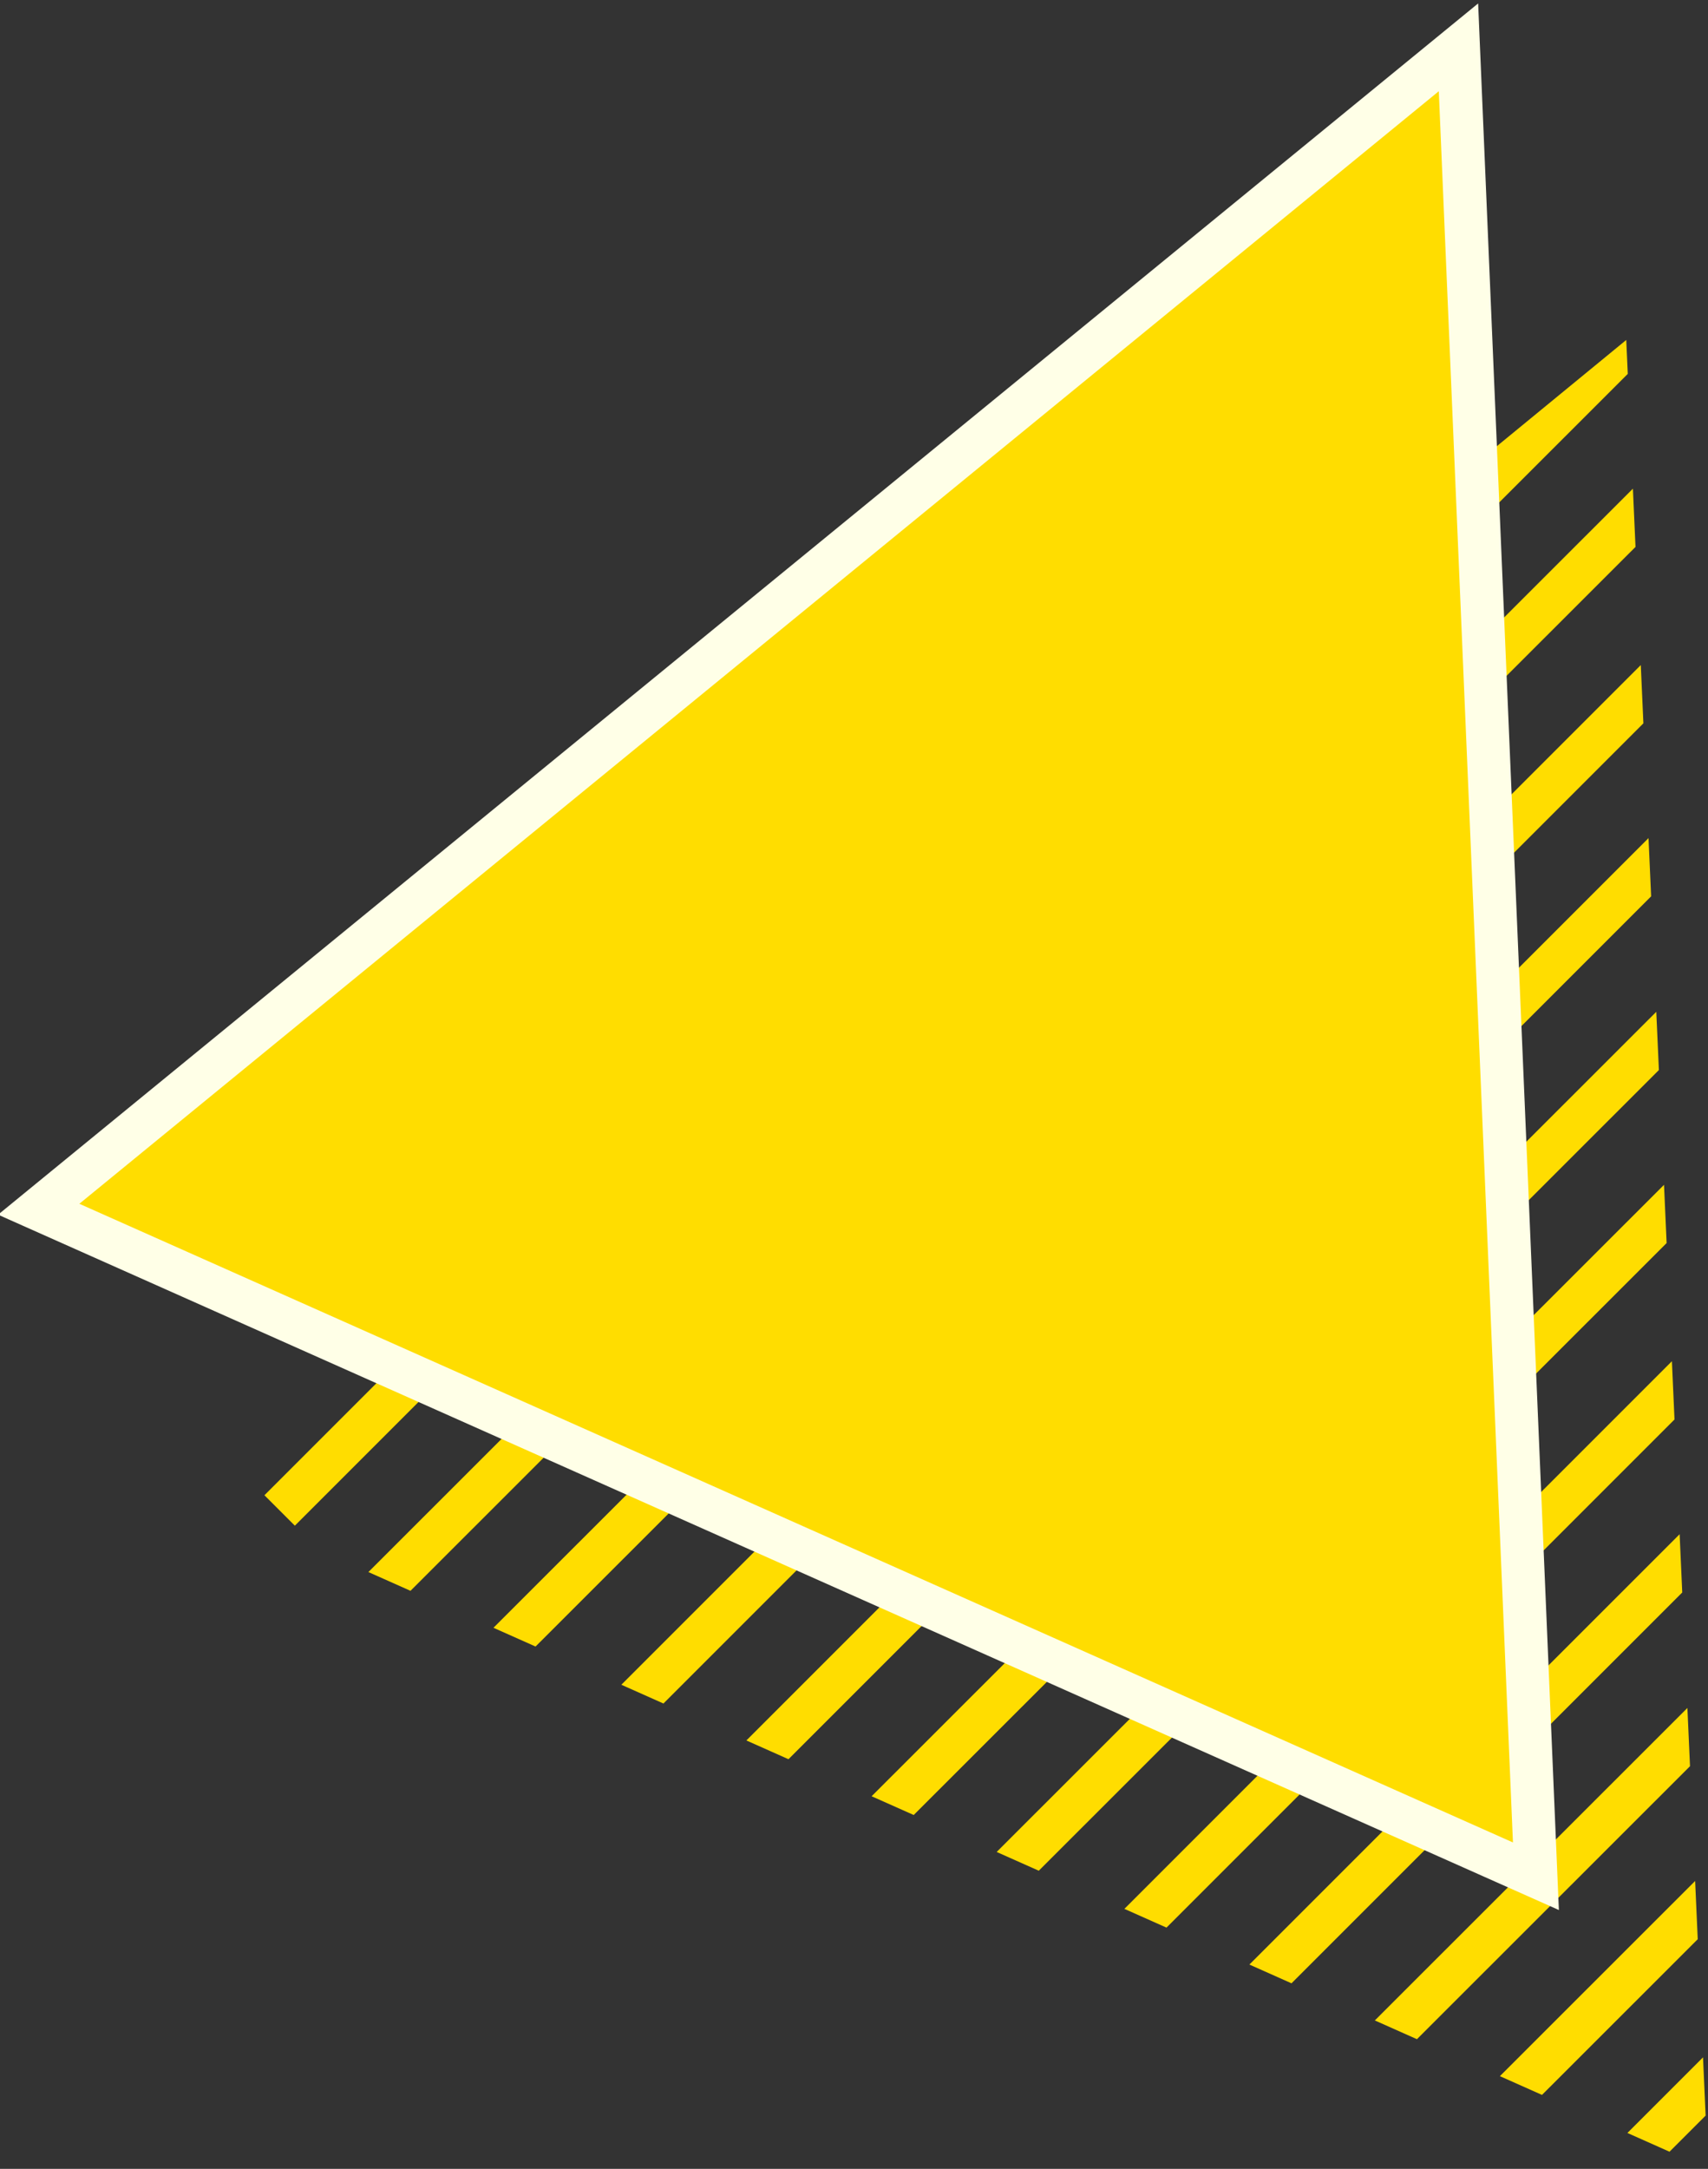
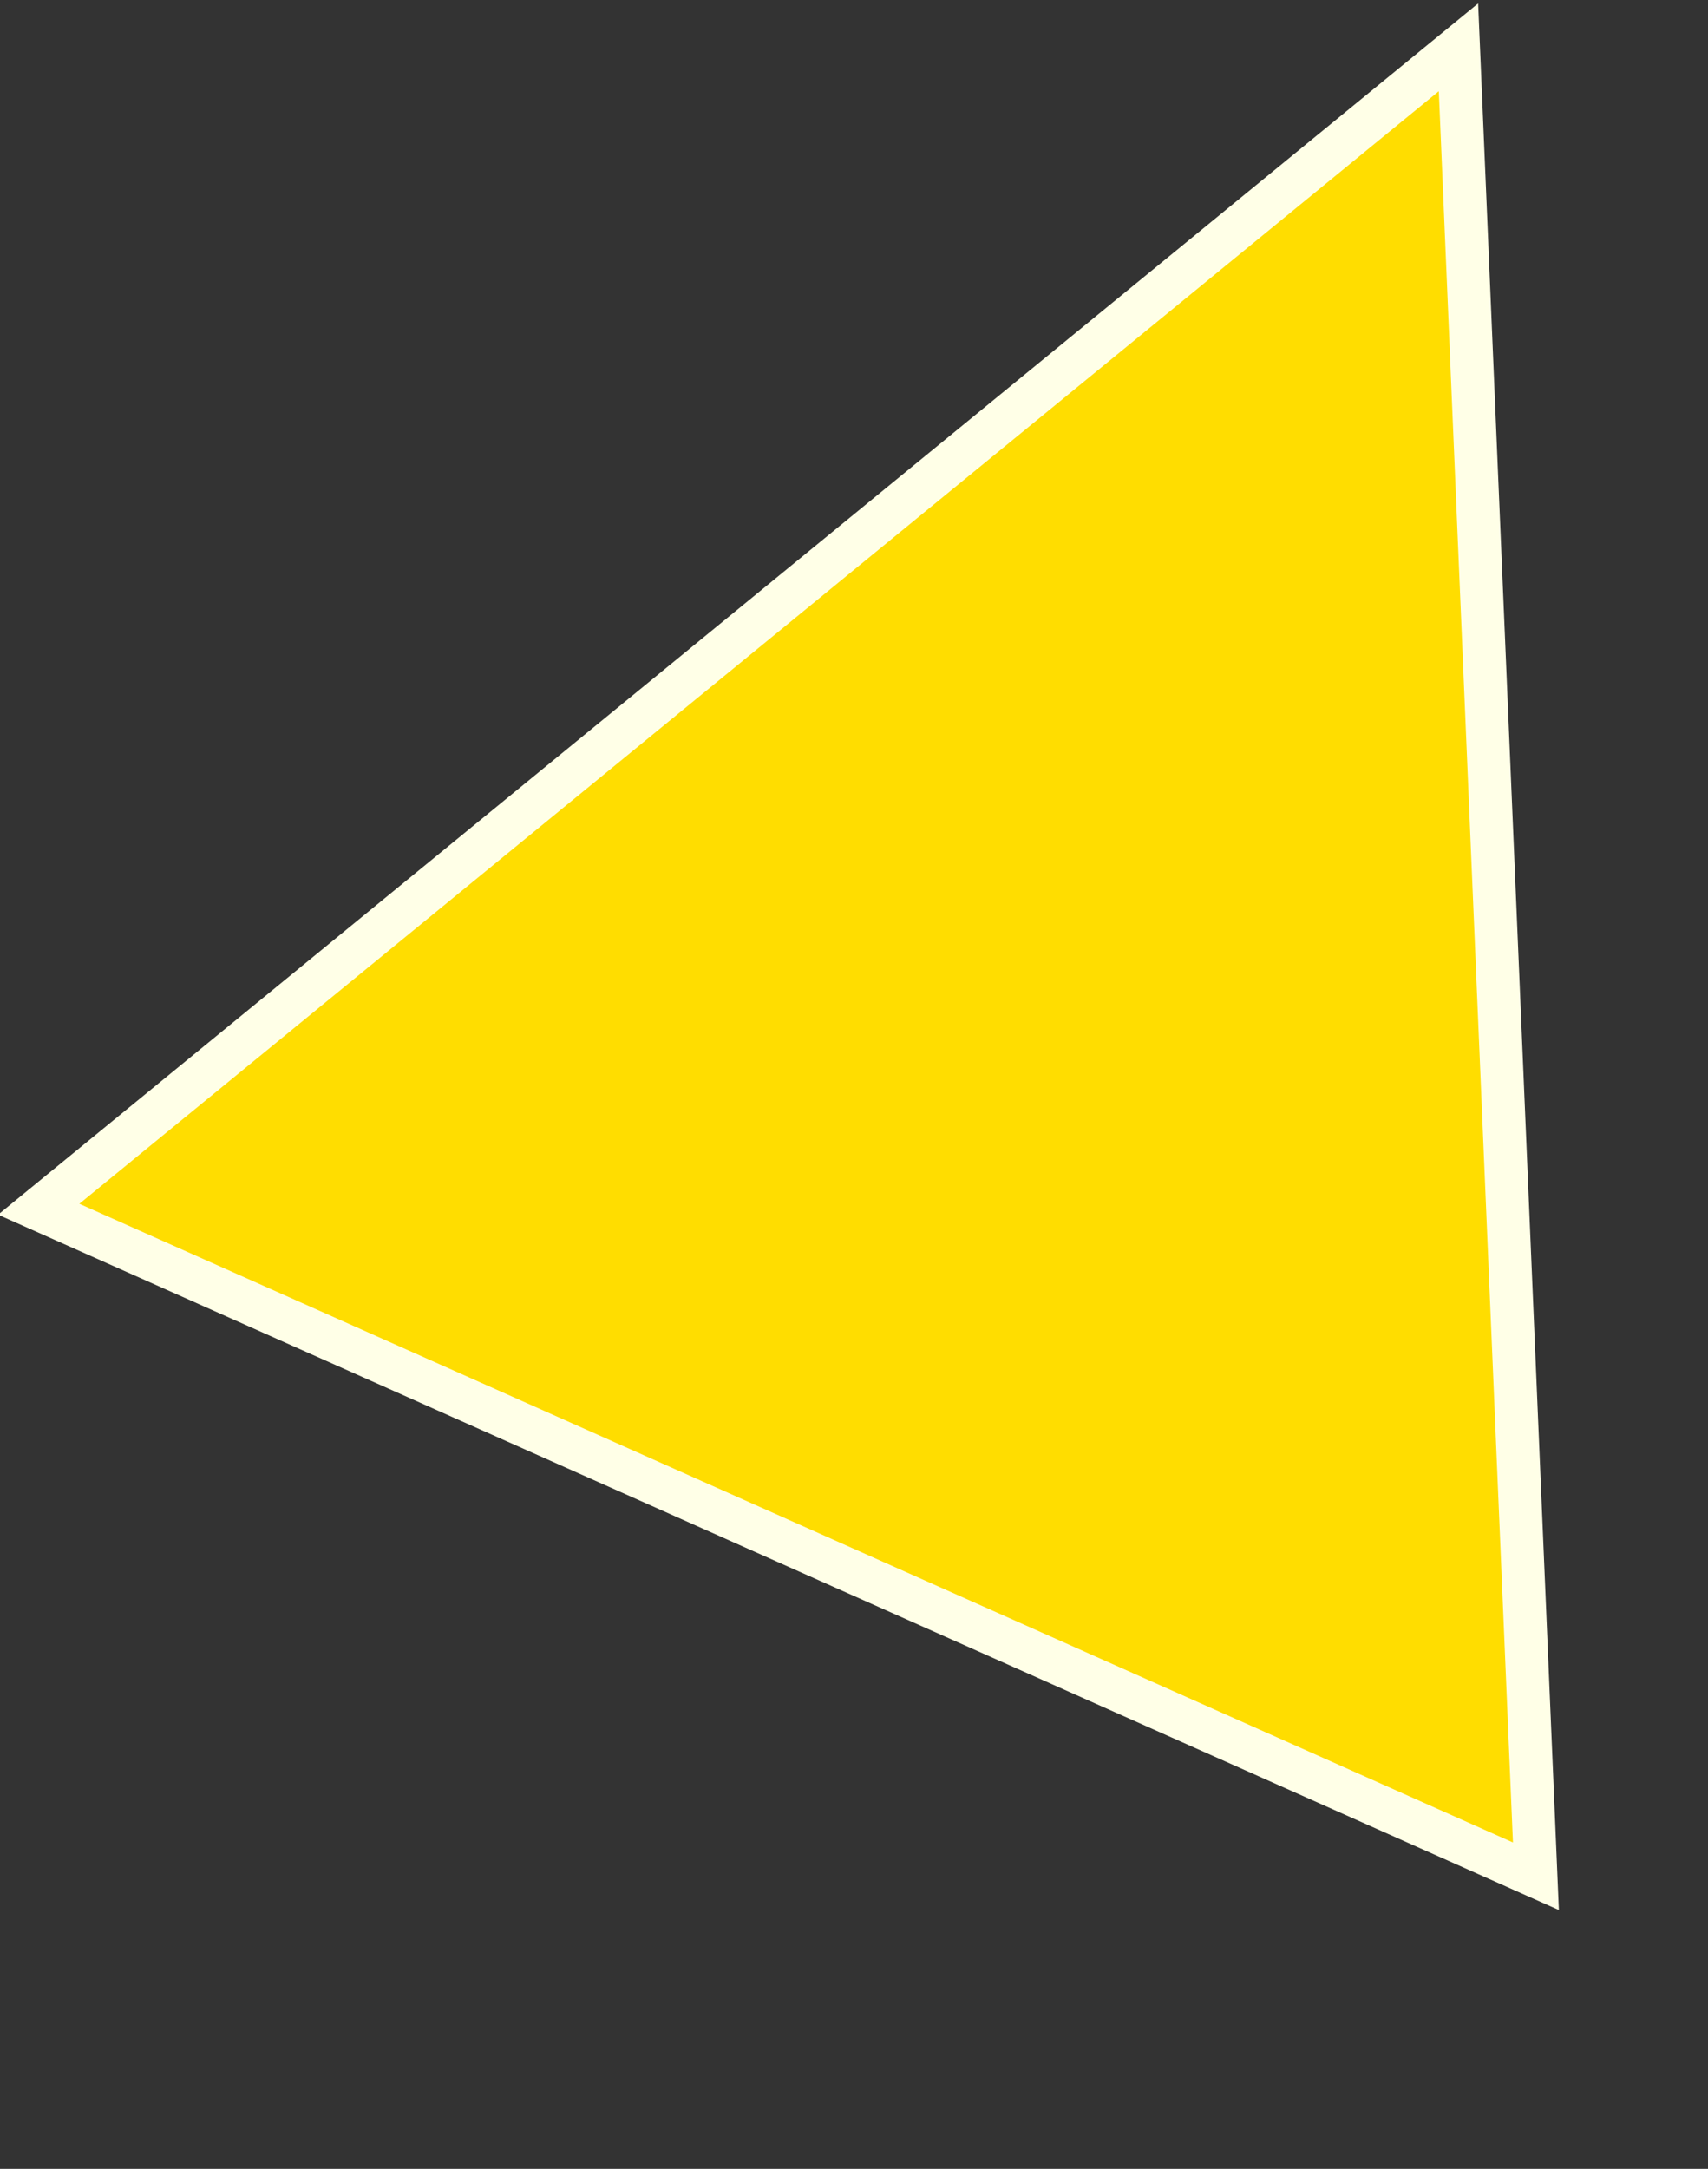
<svg xmlns="http://www.w3.org/2000/svg" xmlns:xlink="http://www.w3.org/1999/xlink" version="1.1" id="レイヤー_1" x="0px" y="0px" viewBox="0 0 39.7 50.4" style="enable-background:new 0 0 39.7 50.4;" xml:space="preserve">
  <rect x="0" y="0" width="39.7" height="50.4" fill="#333333" stroke="none" />
  <style type="text/css">
	.st0{clip-path:url(#SVGID_00000170988331743177958960000015209764989115171971_);}
	.st1{fill:none;stroke:#FFDD00;stroke-miterlimit:10;}
	.st2{fill:#FFDD00;stroke:#FFFFE7;stroke-miterlimit:10;}
</style>
  <g id="レイヤー_2_00000058567994958843000300000013111573938386865819_">
    <g id="レイヤー_1-2">
      <g>
        <defs>
-           <polygon id="SVGID_1_" points="39.7,50.4 4.9,34.9 37.8,7.9     " />
-         </defs>
+           </defs>
        <clipPath id="SVGID_00000087399609413494628820000016754060628701597352_">
          <use xlink:href="#SVGID_1_" style="overflow:visible;" />
        </clipPath>
        <g style="clip-path:url(#SVGID_00000087399609413494628820000016754060628701597352_);">
          <line class="st1" x1="190.8" y1="-364.7" x2="6.5" y2="-180.4" />
          <line class="st1" x1="190.8" y1="-360.4" x2="6.5" y2="-176.2" />
          <line class="st1" x1="190.8" y1="-356.2" x2="6.5" y2="-171.9" />
          <line class="st1" x1="190.8" y1="-352" x2="6.5" y2="-167.7" />
          <line class="st1" x1="190.8" y1="-347.7" x2="6.5" y2="-163.5" />
          <line class="st1" x1="190.8" y1="-343.5" x2="6.5" y2="-159.3" />
          <line class="st1" x1="190.8" y1="-339.3" x2="6.5" y2="-155" />
          <line class="st1" x1="190.8" y1="-335.1" x2="6.5" y2="-150.8" />
          <line class="st1" x1="190.8" y1="-330.8" x2="6.5" y2="-146.6" />
          <line class="st1" x1="190.8" y1="-326.6" x2="6.5" y2="-142.4" />
          <line class="st1" x1="190.8" y1="-322.4" x2="6.5" y2="-138.1" />
          <line class="st1" x1="190.8" y1="-318.2" x2="6.5" y2="-133.9" />
          <line class="st1" x1="190.8" y1="-313.9" x2="6.5" y2="-129.7" />
          <line class="st1" x1="190.8" y1="-309.7" x2="6.5" y2="-125.5" />
          <line class="st1" x1="190.8" y1="-305.5" x2="6.5" y2="-121.2" />
          <line class="st1" x1="190.8" y1="-301.3" x2="6.5" y2="-117" />
          <line class="st1" x1="190.8" y1="-297" x2="6.5" y2="-112.8" />
          <line class="st1" x1="190.8" y1="-292.8" x2="6.5" y2="-108.6" />
          <line class="st1" x1="190.8" y1="-288.6" x2="6.5" y2="-104.3" />
          <line class="st1" x1="190.8" y1="-284.4" x2="6.5" y2="-100.1" />
          <line class="st1" x1="190.8" y1="-280.1" x2="6.5" y2="-95.9" />
          <line class="st1" x1="190.8" y1="-275.9" x2="6.5" y2="-91.7" />
          <line class="st1" x1="190.8" y1="-271.7" x2="6.5" y2="-87.4" />
          <line class="st1" x1="190.8" y1="-267.5" x2="6.5" y2="-83.2" />
          <line class="st1" x1="190.8" y1="-263.2" x2="6.5" y2="-79" />
          <line class="st1" x1="190.8" y1="-259" x2="6.5" y2="-74.8" />
          <line class="st1" x1="190.8" y1="-254.8" x2="6.5" y2="-70.5" />
          <line class="st1" x1="190.8" y1="-250.6" x2="6.5" y2="-66.3" />
          <line class="st1" x1="190.8" y1="-246.3" x2="6.5" y2="-62.1" />
          <line class="st1" x1="190.8" y1="-242.1" x2="6.5" y2="-57.9" />
          <line class="st1" x1="190.8" y1="-237.9" x2="6.5" y2="-53.6" />
          <line class="st1" x1="190.8" y1="-233.7" x2="6.5" y2="-49.4" />
-           <line class="st1" x1="190.8" y1="-229.4" x2="6.5" y2="-45.2" />
          <line class="st1" x1="190.8" y1="-225.2" x2="6.5" y2="-41" />
          <line class="st1" x1="190.8" y1="-221" x2="6.5" y2="-36.7" />
          <line class="st1" x1="190.8" y1="-216.8" x2="6.5" y2="-32.5" />
          <line class="st1" x1="190.8" y1="-212.5" x2="6.5" y2="-28.3" />
          <line class="st1" x1="190.8" y1="-208.3" x2="6.5" y2="-24.1" />
          <line class="st1" x1="190.8" y1="-204.1" x2="6.5" y2="-19.8" />
          <line class="st1" x1="190.8" y1="-199.9" x2="6.5" y2="-15.6" />
          <line class="st1" x1="190.8" y1="-195.6" x2="6.5" y2="-11.4" />
          <line class="st1" x1="190.8" y1="-191.4" x2="6.5" y2="-7.2" />
          <line class="st1" x1="190.8" y1="-187.2" x2="6.5" y2="-2.9" />
          <line class="st1" x1="190.8" y1="-183" x2="6.5" y2="1.3" />
          <line class="st1" x1="190.8" y1="-178.7" x2="6.5" y2="5.5" />
          <line class="st1" x1="190.8" y1="-174.5" x2="6.5" y2="9.7" />
          <line class="st1" x1="190.8" y1="-170.3" x2="6.5" y2="14" />
-           <line class="st1" x1="190.8" y1="-166.1" x2="6.5" y2="18.2" />
          <line class="st1" x1="190.8" y1="-161.8" x2="6.5" y2="22.4" />
          <line class="st1" x1="190.8" y1="-157.6" x2="6.5" y2="26.6" />
          <line class="st1" x1="190.8" y1="-153.4" x2="6.5" y2="30.9" />
          <line class="st1" x1="190.8" y1="-149.2" x2="6.5" y2="35.1" />
          <line class="st1" x1="190.8" y1="-144.9" x2="6.5" y2="39.3" />
-           <line class="st1" x1="190.8" y1="-140.7" x2="6.5" y2="43.5" />
          <line class="st1" x1="190.8" y1="-136.5" x2="6.5" y2="47.8" />
          <line class="st1" x1="190.8" y1="-132.3" x2="6.5" y2="52" />
          <line class="st1" x1="190.8" y1="-128" x2="6.5" y2="56.2" />
          <line class="st1" x1="190.8" y1="-123.8" x2="6.5" y2="60.4" />
          <line class="st1" x1="190.8" y1="-119.6" x2="6.5" y2="64.7" />
          <line class="st1" x1="190.8" y1="-115.4" x2="6.5" y2="68.9" />
          <line class="st1" x1="190.8" y1="-111.1" x2="6.5" y2="73.1" />
          <line class="st1" x1="190.8" y1="-106.9" x2="6.5" y2="77.3" />
-           <line class="st1" x1="190.8" y1="-102.7" x2="6.5" y2="81.6" />
          <line class="st1" x1="190.8" y1="-98.5" x2="6.5" y2="85.8" />
          <line class="st1" x1="190.8" y1="-94.2" x2="6.5" y2="90" />
        </g>
      </g>
      <polygon class="st2" points="35.7,43.6 0.9,28.1 33.9,1.1   " />
    </g>
  </g>
</svg>